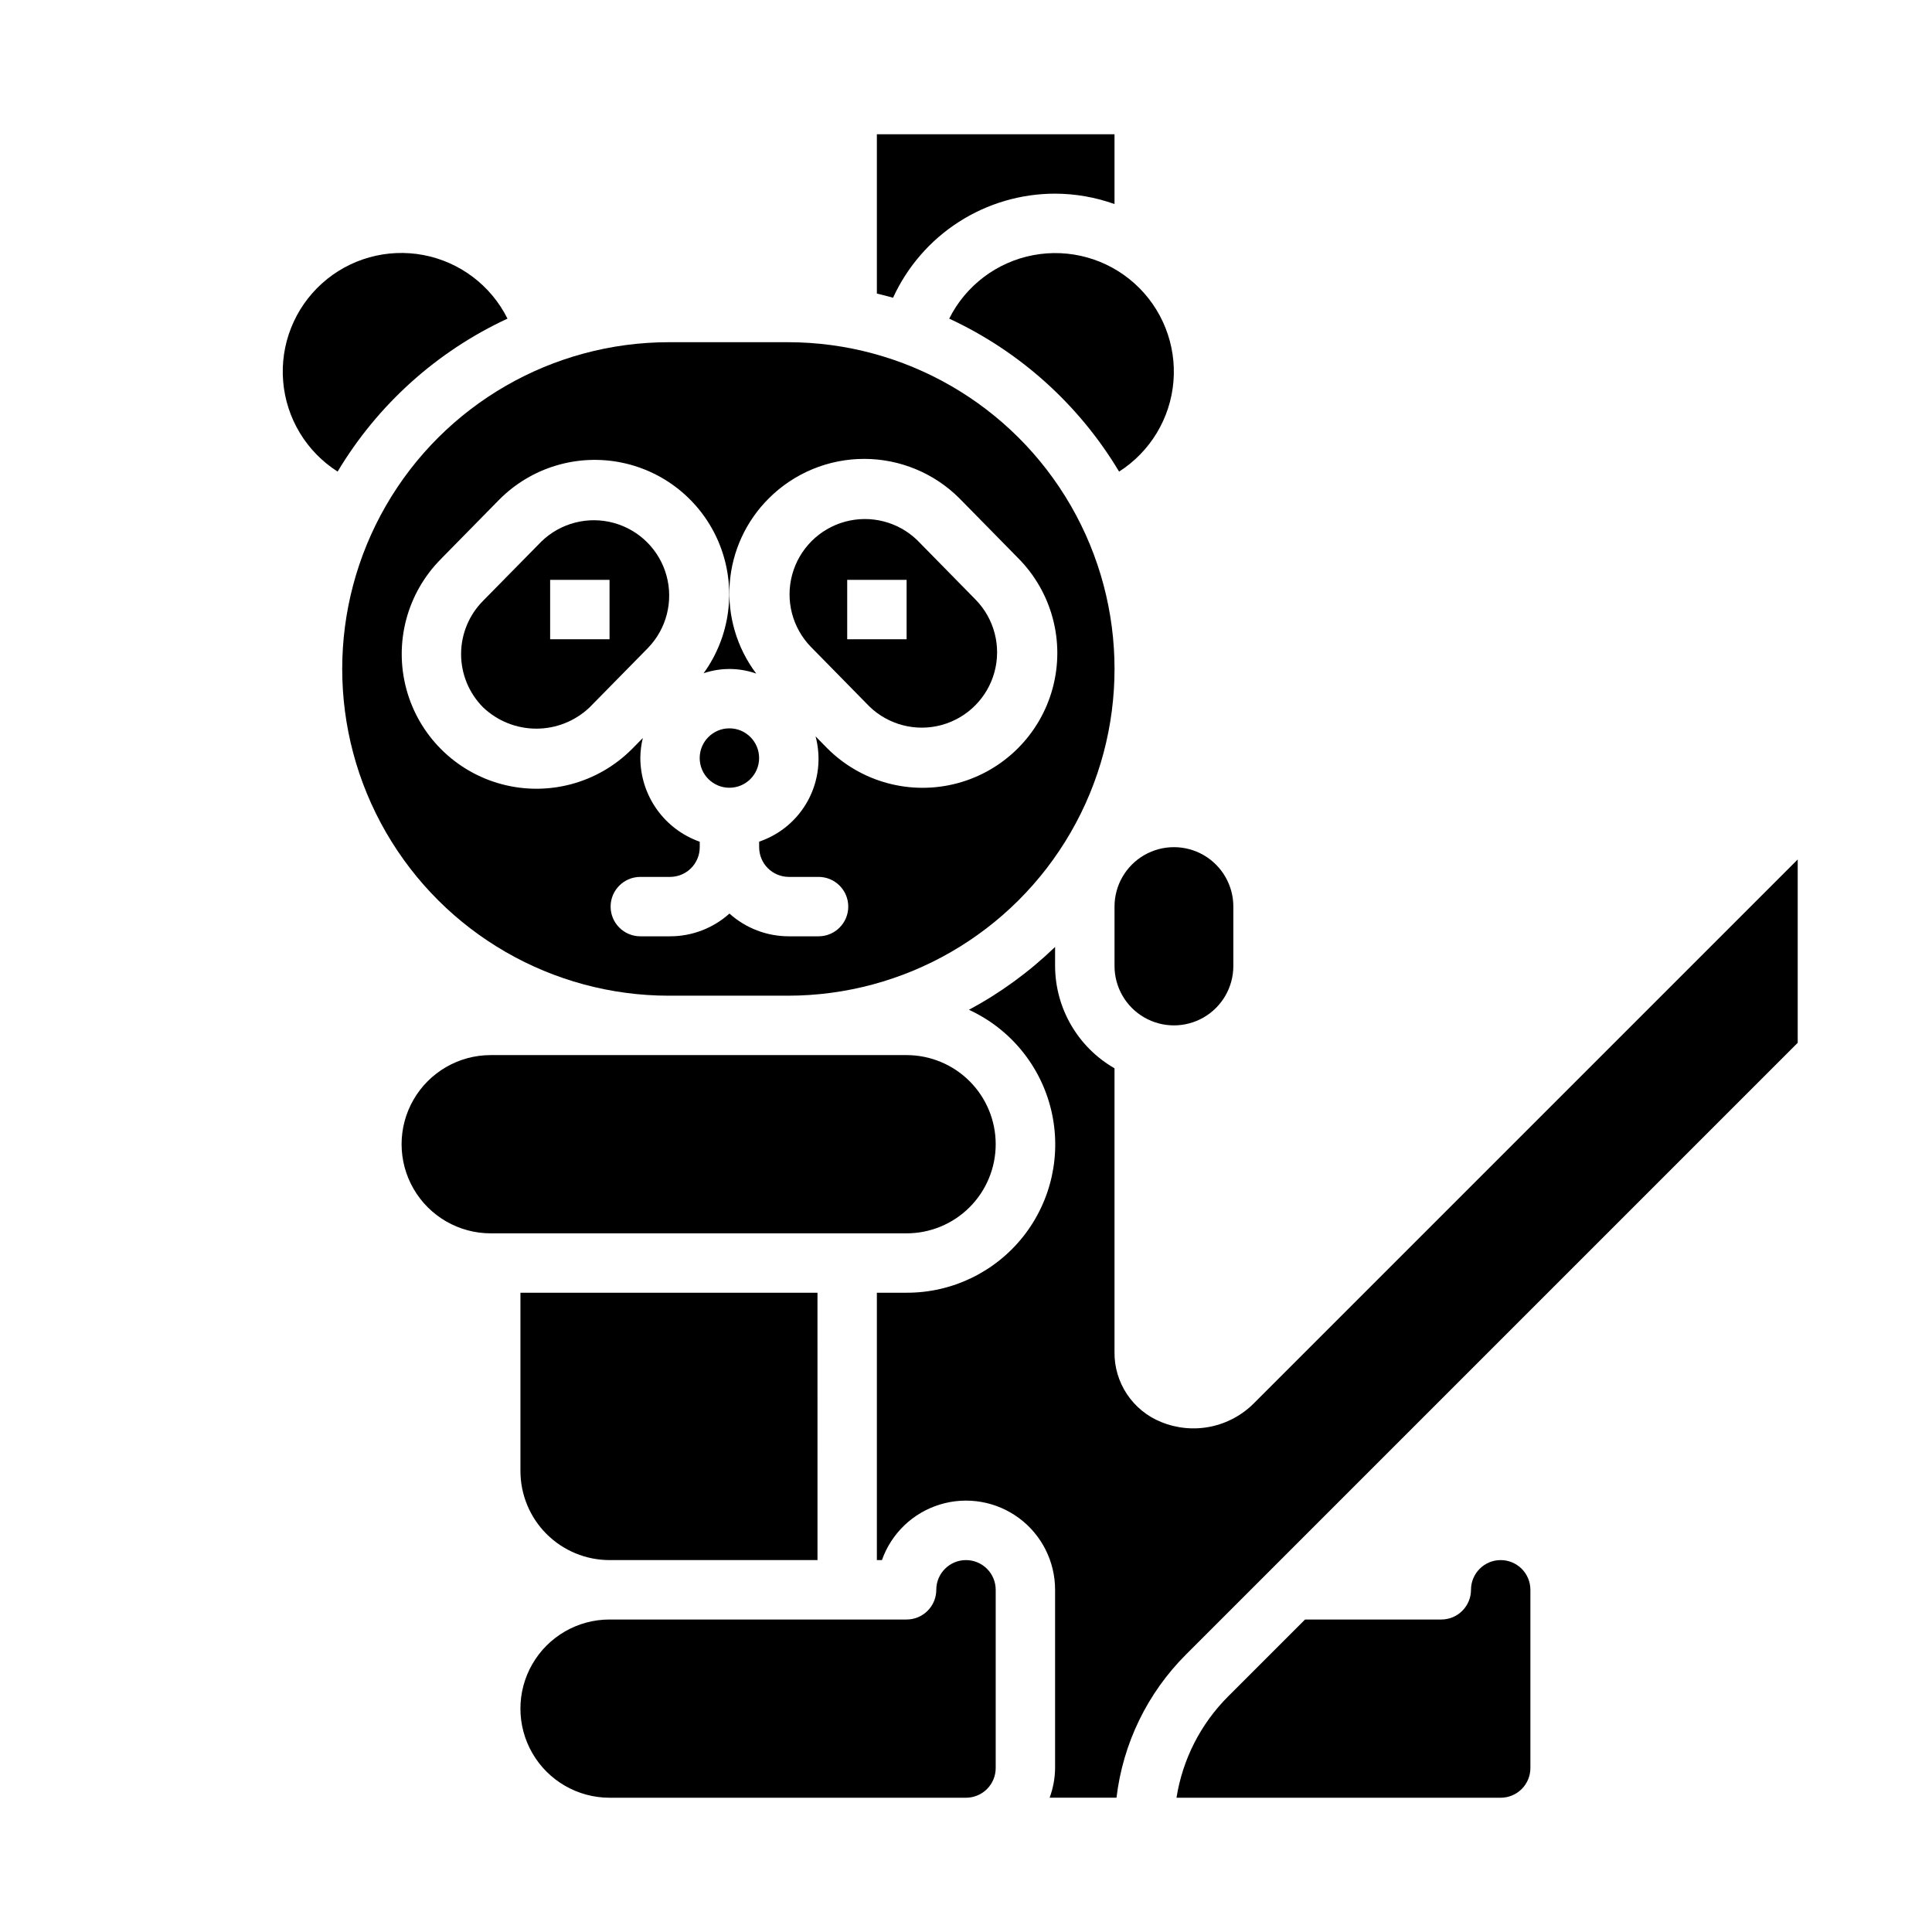
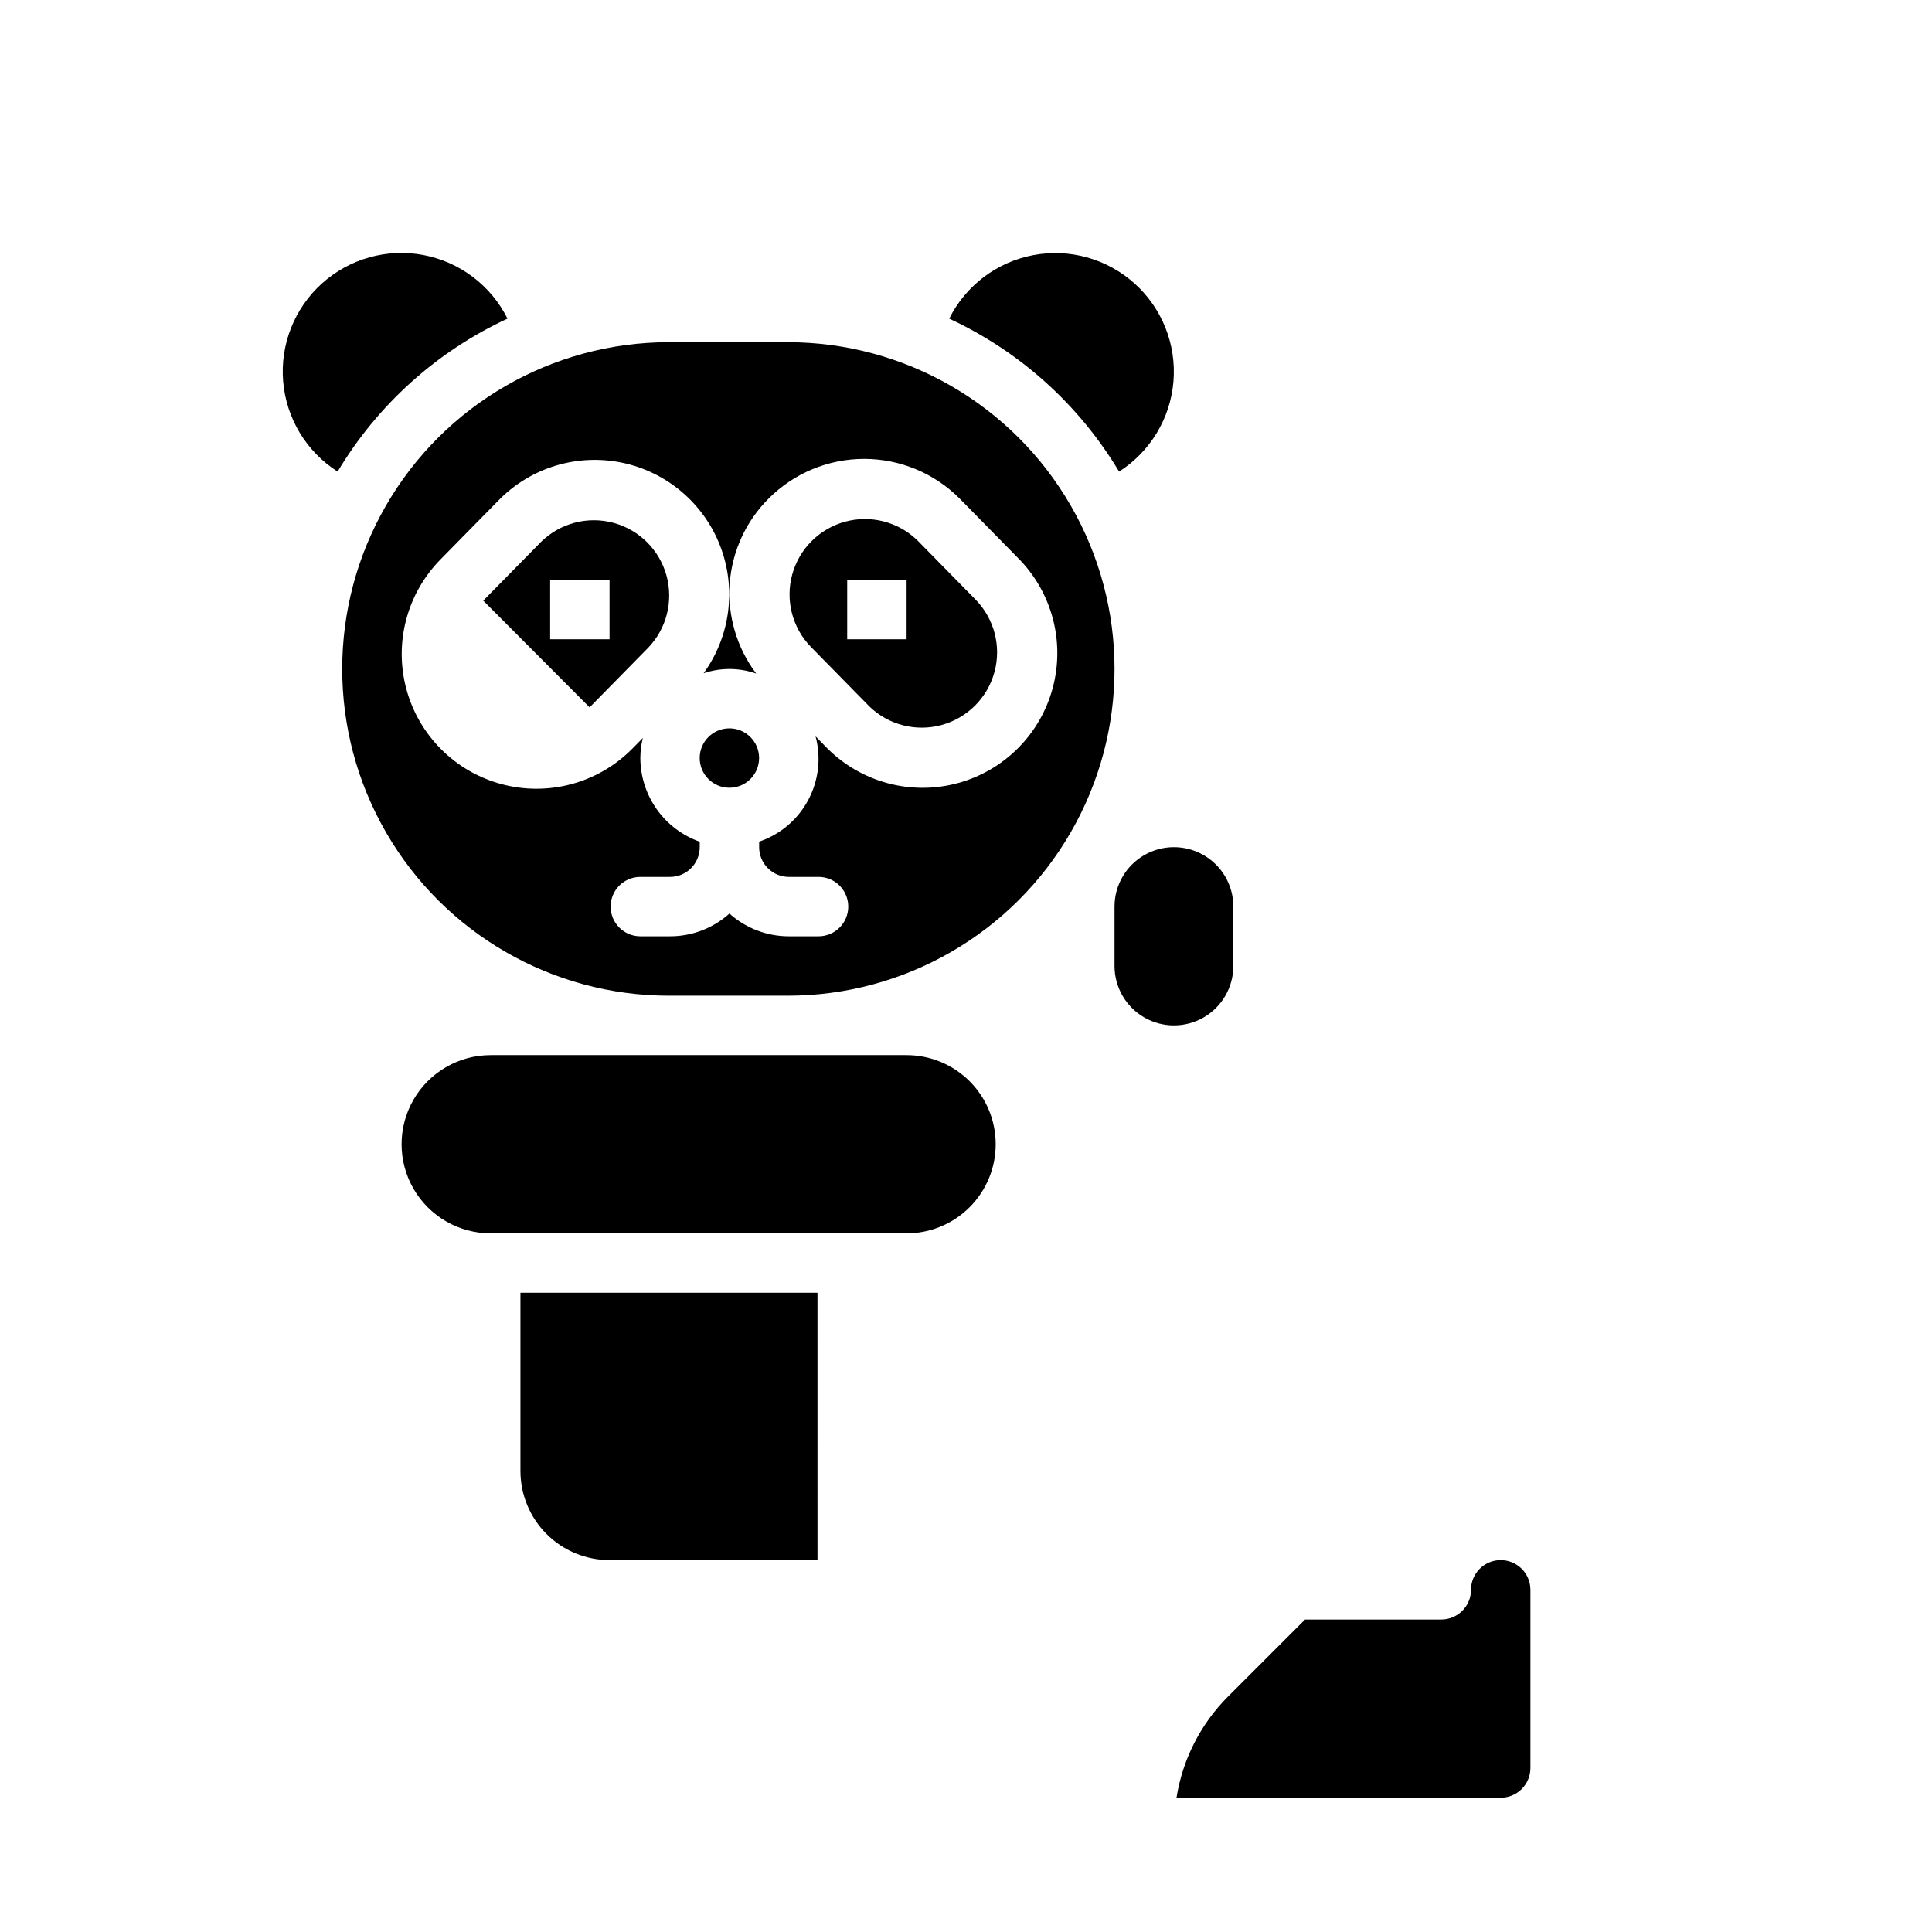
<svg xmlns="http://www.w3.org/2000/svg" fill="#000000" width="800px" height="800px" version="1.1" viewBox="144 144 512 512">
  <g>
    <path d="m358.95 315.49 15.461 15.742v0.004c5.078 4.898 12.367 6.758 19.172 4.883 6.805-1.879 12.113-7.207 13.961-14.016 1.848-6.812-0.035-14.094-4.957-19.152l-15.516-15.801c-5.078-4.902-12.367-6.758-19.172-4.883-6.805 1.875-12.113 7.203-13.961 14.016-1.852 6.812 0.035 14.094 4.957 19.152zm9.566-17.828h15.742v15.742h-15.742z" />
    <path d="m278.49 228.44c-4.383-8.789-12.621-15.02-22.266-16.852-9.648-1.828-19.598 0.953-26.895 7.523-7.297 6.574-11.102 16.176-10.289 25.961 0.812 9.785 6.152 18.629 14.43 23.906 10.602-17.723 26.289-31.852 45.02-40.539z" />
    <path d="m345.17 344.89c0 4.348-3.523 7.871-7.871 7.871s-7.871-3.523-7.871-7.871c0-4.348 3.523-7.871 7.871-7.871s7.871 3.523 7.871 7.871" />
-     <path d="m423.61 195.32c5.367 0.016 10.691 0.945 15.746 2.758v-18.5h-62.977v42.219c1.441 0.348 2.875 0.707 4.289 1.109 3.766-8.227 9.812-15.203 17.426-20.094 7.613-4.887 16.469-7.488 25.516-7.492z" />
-     <path d="m300.25 331.46 15.418-15.688 0.047-0.047v-0.004c4.914-5.066 6.781-12.352 4.922-19.16-1.863-6.805-7.184-12.125-13.988-13.984-6.809-1.863-14.094 0.008-19.16 4.918l-15.422 15.68c-3.75 3.746-5.859 8.828-5.871 14.129-0.008 5.301 2.086 10.391 5.824 14.148 3.805 3.625 8.855 5.648 14.113 5.648 5.254 0.004 10.309-2.019 14.117-5.641zm-10.457-33.793h15.742v15.742h-15.742z" />
+     <path d="m300.25 331.46 15.418-15.688 0.047-0.047v-0.004c4.914-5.066 6.781-12.352 4.922-19.16-1.863-6.805-7.184-12.125-13.988-13.984-6.809-1.863-14.094 0.008-19.16 4.918l-15.422 15.68zm-10.457-33.793h15.742v15.742h-15.742z" />
    <path d="m439.36 384.25v15.746c0 5.625 3 10.82 7.871 13.633 4.871 2.812 10.871 2.812 15.746 0 4.871-2.812 7.871-8.008 7.871-13.633v-15.746c0-5.625-3-10.82-7.871-13.633-4.875-2.812-10.875-2.812-15.746 0-4.871 2.812-7.871 8.008-7.871 13.633z" />
    <path d="m395.55 228.44c18.734 8.691 34.418 22.816 45.02 40.539 8.27-5.281 13.598-14.121 14.406-23.898 0.809-9.777-3-19.375-10.289-25.938-7.293-6.566-17.23-9.352-26.871-7.527s-17.879 8.047-22.266 16.824z" />
-     <path d="m400 557.44c-4.348 0-7.875 3.527-7.875 7.875 0 2.086-0.828 4.09-2.305 5.566-1.477 1.477-3.477 2.305-5.566 2.305h-78.719c-8.438 0-16.234 4.5-20.453 11.809-4.219 7.305-4.219 16.309 0 23.613 4.219 7.309 12.016 11.809 20.453 11.809h94.465c2.086 0 4.09-0.828 5.566-2.305 1.477-1.477 2.305-3.477 2.305-5.566v-47.23c0-2.09-0.828-4.09-2.305-5.566-1.477-1.477-3.481-2.309-5.566-2.309z" />
    <path d="m305.54 557.44h55.105l-0.004-70.848h-78.719v47.234c0 6.262 2.488 12.27 6.918 16.699 4.43 4.426 10.434 6.914 16.699 6.914z" />
-     <path d="m476.41 515.77c-3.148 3.207-7.184 5.398-11.582 6.305-4.402 0.902-8.973 0.473-13.129-1.234-3.68-1.488-6.828-4.051-9.027-7.352-2.203-3.301-3.359-7.188-3.316-11.156v-75.227c-9.711-5.582-15.711-15.914-15.746-27.109v-5.047c-6.809 6.574-14.488 12.18-22.828 16.656 10.945 5.039 18.977 14.82 21.785 26.539 2.809 11.715 0.082 24.074-7.391 33.527-7.477 9.449-18.875 14.949-30.926 14.914h-7.871v70.848h1.348c2.492-7.062 8.188-12.527 15.352-14.719 7.164-2.195 14.941-0.859 20.965 3.594 6.019 4.457 9.57 11.508 9.566 19v47.23c-0.023 2.688-0.516 5.352-1.445 7.871h17.719c1.699-14.383 8.207-27.773 18.469-37.996l162.06-162.06v-48.586z" />
    <path d="m541.7 557.44c-4.348 0-7.871 3.527-7.871 7.875 0 2.086-0.832 4.09-2.309 5.566-1.477 1.477-3.477 2.305-5.566 2.305h-36.098l-20.363 20.363h-0.004c-7.297 7.281-12.094 16.688-13.703 26.867h85.914c2.086 0 4.09-0.828 5.566-2.305 1.477-1.477 2.305-3.477 2.305-5.566v-47.23c0-2.09-0.828-4.09-2.305-5.566-1.477-1.477-3.481-2.309-5.566-2.309z" />
    <path d="m321.28 407.87h31.488c30.938 0 59.523-16.504 74.992-43.297s15.469-59.801 0-86.594c-15.469-26.789-44.055-43.293-74.992-43.293h-31.488c-30.934 0-59.523 16.504-74.988 43.293-15.469 26.793-15.469 59.801 0 86.594 15.465 26.793 44.055 43.297 74.988 43.297zm-60.395-115.77 15.422-15.691c8.508-8.574 20.777-12.254 32.602-9.781 11.82 2.473 21.586 10.77 25.938 22.035 4.356 11.266 2.707 23.969-4.379 33.75 4.527-1.527 9.434-1.5 13.941 0.09-5.148-6.84-7.644-15.312-7.027-23.852 0.617-8.539 4.305-16.566 10.379-22.594 6.699-6.691 15.781-10.449 25.246-10.449 9.469 0 18.547 3.758 25.246 10.449l15.516 15.801v-0.004c9.012 9.031 12.52 22.18 9.203 34.496-3.312 12.316-12.949 21.93-25.273 25.219-12.324 3.289-25.465-0.25-34.477-9.277l-3.086-3.148c1.516 5.68 0.812 11.723-1.965 16.902-2.777 5.184-7.422 9.113-12.988 10.996v1.473c0 2.086 0.828 4.09 2.305 5.566s3.477 2.305 5.566 2.305h7.871c4.348 0 7.871 3.523 7.871 7.871s-3.523 7.871-7.871 7.871h-7.871c-5.812 0.004-11.422-2.144-15.746-6.027-4.32 3.887-9.93 6.035-15.742 6.027h-7.871c-4.348 0-7.875-3.523-7.875-7.871s3.527-7.871 7.875-7.871h7.871c2.086 0 4.09-0.828 5.566-2.305 1.477-1.477 2.305-3.481 2.305-5.566v-1.449c-4.59-1.621-8.562-4.625-11.383-8.59-2.816-3.969-4.34-8.711-4.359-13.578 0.012-1.793 0.234-3.578 0.66-5.32l-2.922 2.969v-0.004c-9.012 9.031-22.152 12.562-34.477 9.273s-21.957-12.902-25.27-25.223c-3.312-12.316 0.199-25.465 9.207-34.492z" />
    <path d="m407.87 447.23c0-6.262-2.488-12.27-6.918-16.699s-10.434-6.918-16.699-6.918h-110.21c-8.438 0-16.234 4.504-20.453 11.809-4.219 7.309-4.219 16.309 0 23.617 4.219 7.305 12.016 11.809 20.453 11.809h110.21c6.266 0 12.27-2.488 16.699-6.918 4.43-4.43 6.918-10.438 6.918-16.699z" />
  </g>
</svg>